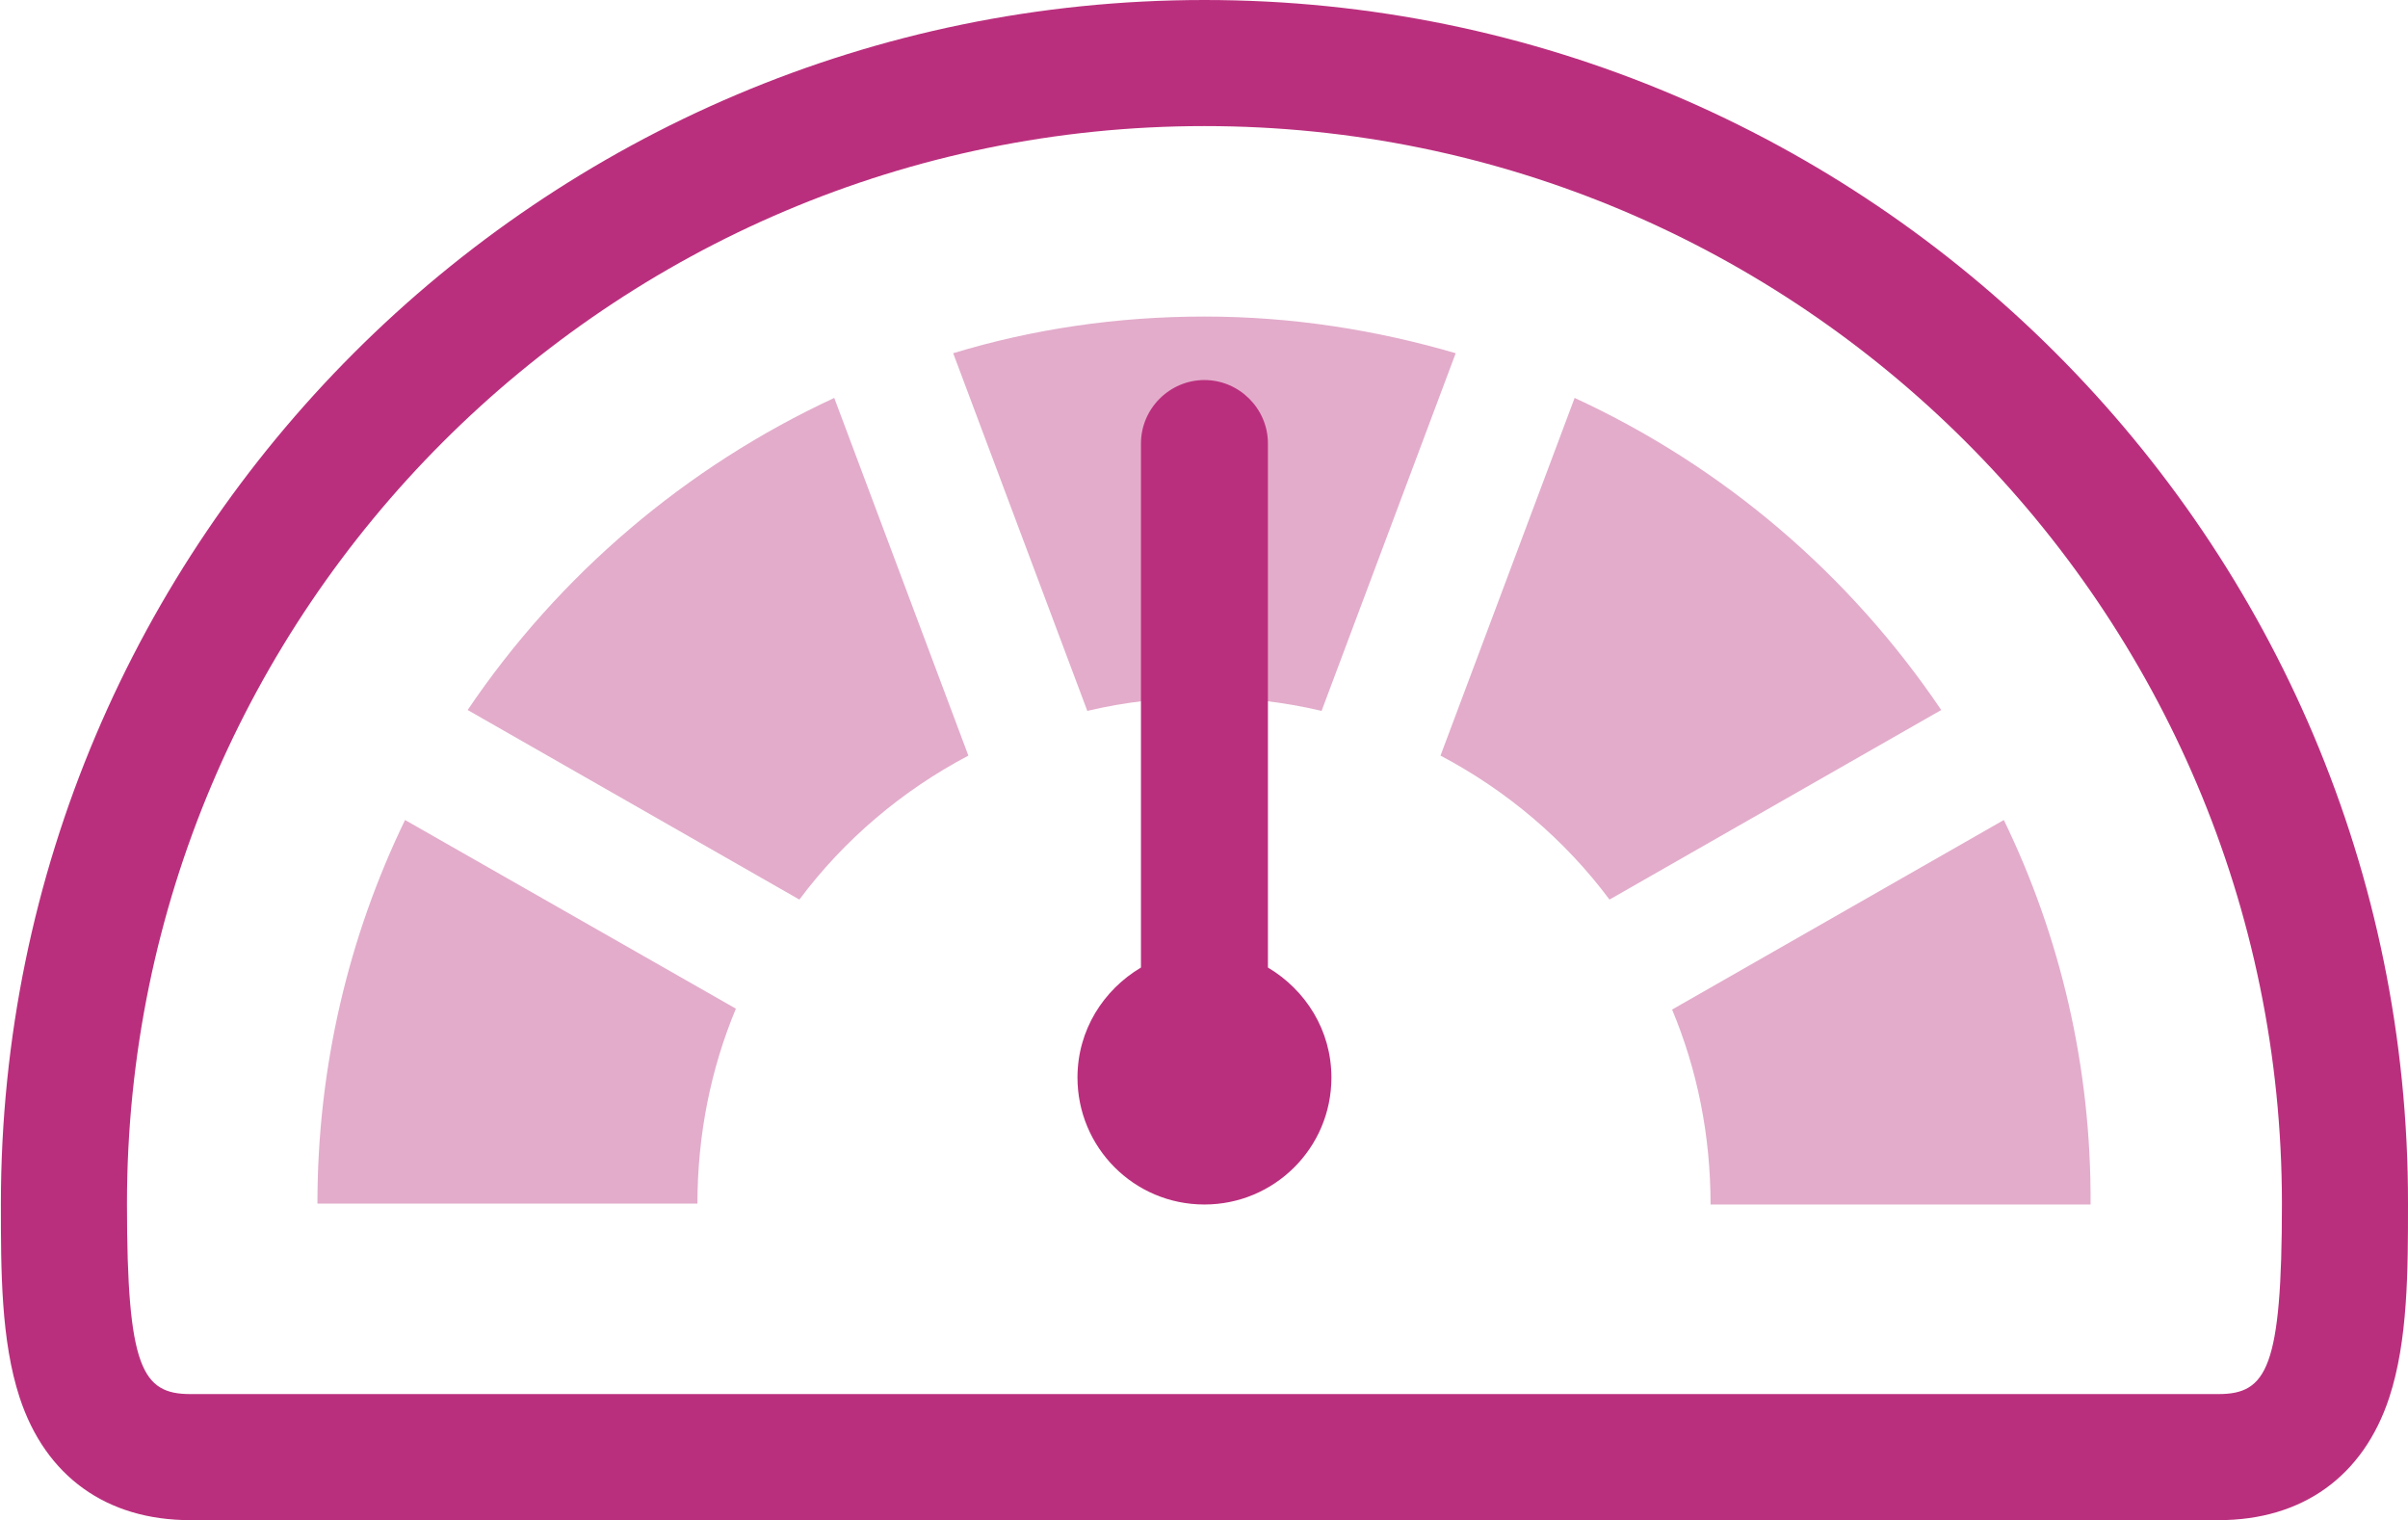
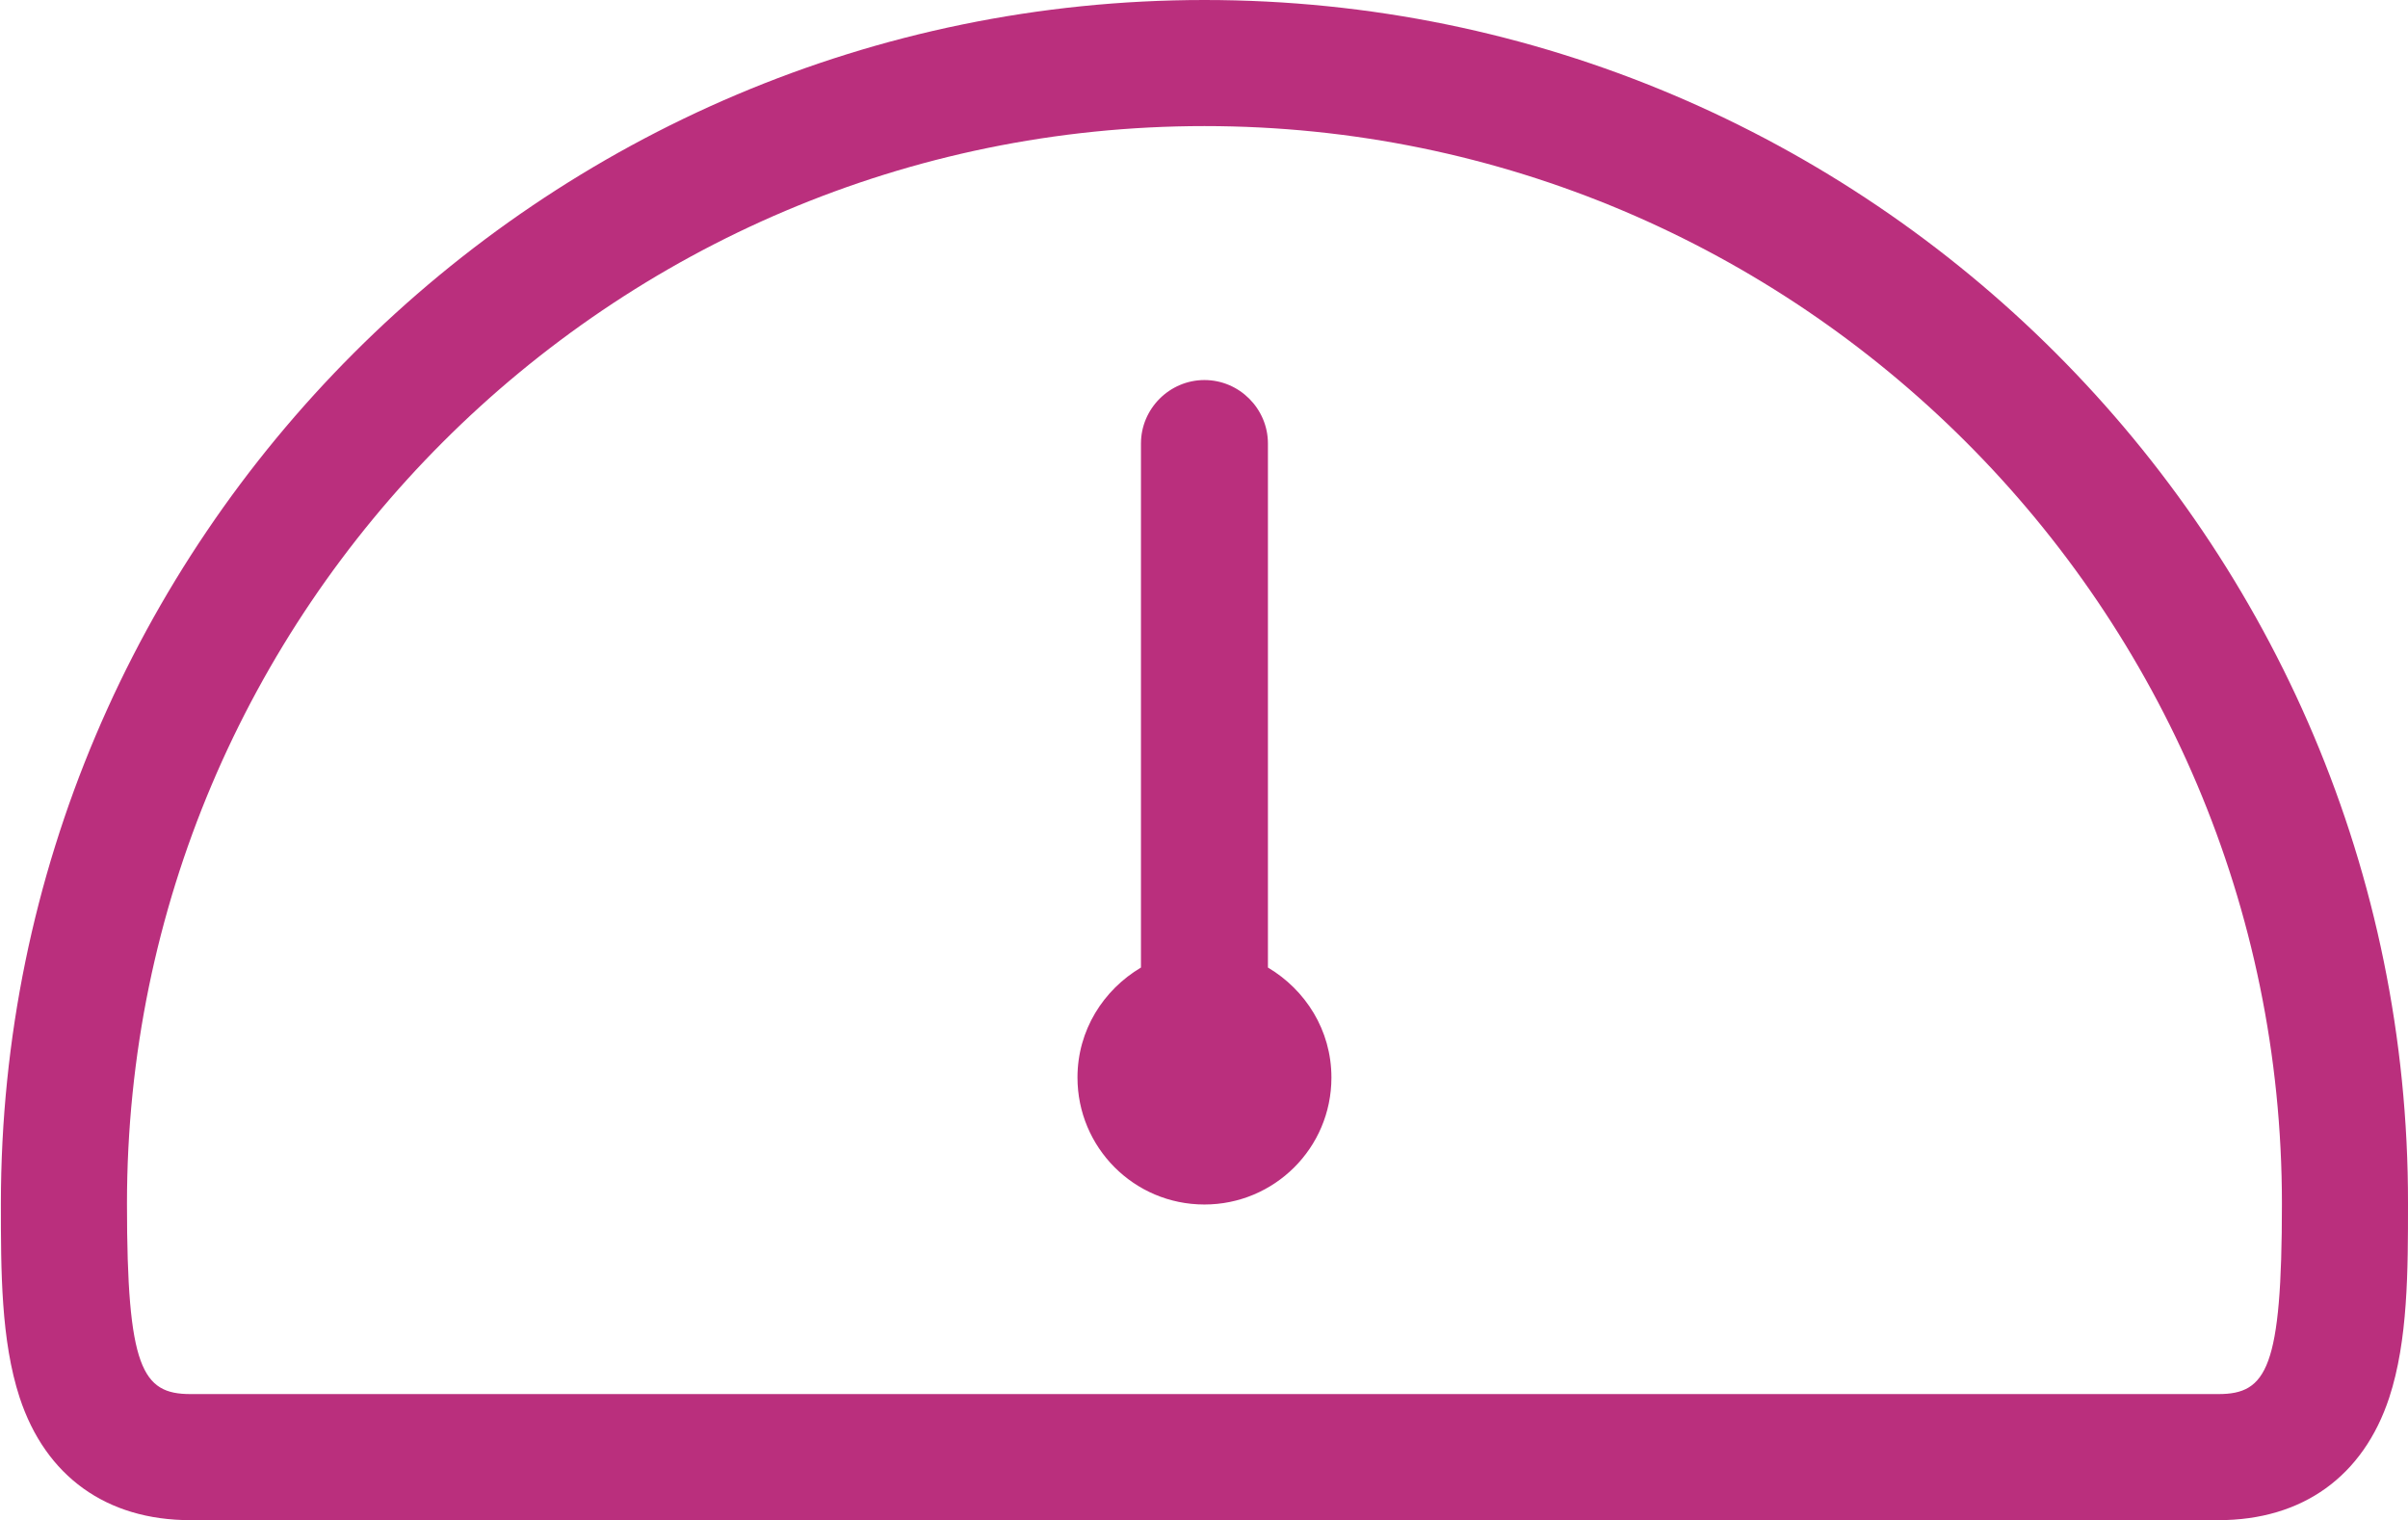
<svg xmlns="http://www.w3.org/2000/svg" version="1.1" id="Artwork" x="0px" y="0px" viewBox="0 0 269.3 170" style="enable-background:new 0 0 269.3 170;" xml:space="preserve">
  <style type="text/css">
	.st0{fill:#E3ACCB;}
	.st1{fill:#BA2F7D;}	
</style>
  <g>
-     <path class="st0" d="M52.3,79.4l37.1,21.2c5-6.7,11.5-12.2,18.9-16.1l-15-40C76.7,52.2,62.5,64.3,52.3,79.4z M176.1,44.5l-15,40   c7.4,3.9,13.9,9.4,18.9,16.1l37.1-21.2C206.9,64.3,192.8,52.2,176.1,44.5z M134.7,35.4c-9.8,0-19.2,1.4-28.1,4.1l15,40   c4.2-1,8.6-1.5,13.1-1.5c4.5,0,8.9,0.5,13.1,1.5l15-40C153.9,36.9,144.5,35.4,134.7,35.4z M224.1,91.7l-37.1,21.2   c2.8,6.7,4.3,14,4.3,21.8h42.5C233.9,119.3,230.4,104.7,224.1,91.7z M35.5,134.6H78c0-7.7,1.5-15.1,4.3-21.8L45.3,91.7   C39,104.7,35.5,119.3,35.5,134.6z" />
    <path class="st1" d="M134.7,0L134.7,0C60.5,0,0.1,60.4,0.1,134.6c0,7.5,0,15.3,2.1,21.7c2.9,8.8,9.7,13.7,19.1,13.7h226.8   c9.4,0,16.2-4.9,19.1-13.7c2.1-6.4,2.1-14.2,2.1-21.7C269.4,60.4,209,0,134.7,0z M248.1,155.9H21.3c-5.4,0-7.1-2.9-7.1-21.3   c0-66.4,54-120.5,120.5-120.5c66.4,0,120.5,54,120.5,120.5C255.2,153,253.5,155.9,248.1,155.9z M141.8,108.2V49.6   c0-3.9-3.2-7.1-7.1-7.1c-3.9,0-7.1,3.2-7.1,7.1v58.6c-4.2,2.5-7.1,7-7.1,12.3c0,7.8,6.3,14.2,14.2,14.2c7.8,0,14.2-6.3,14.2-14.2   C148.9,115.2,146,110.7,141.8,108.2z" />
  </g>
</svg>